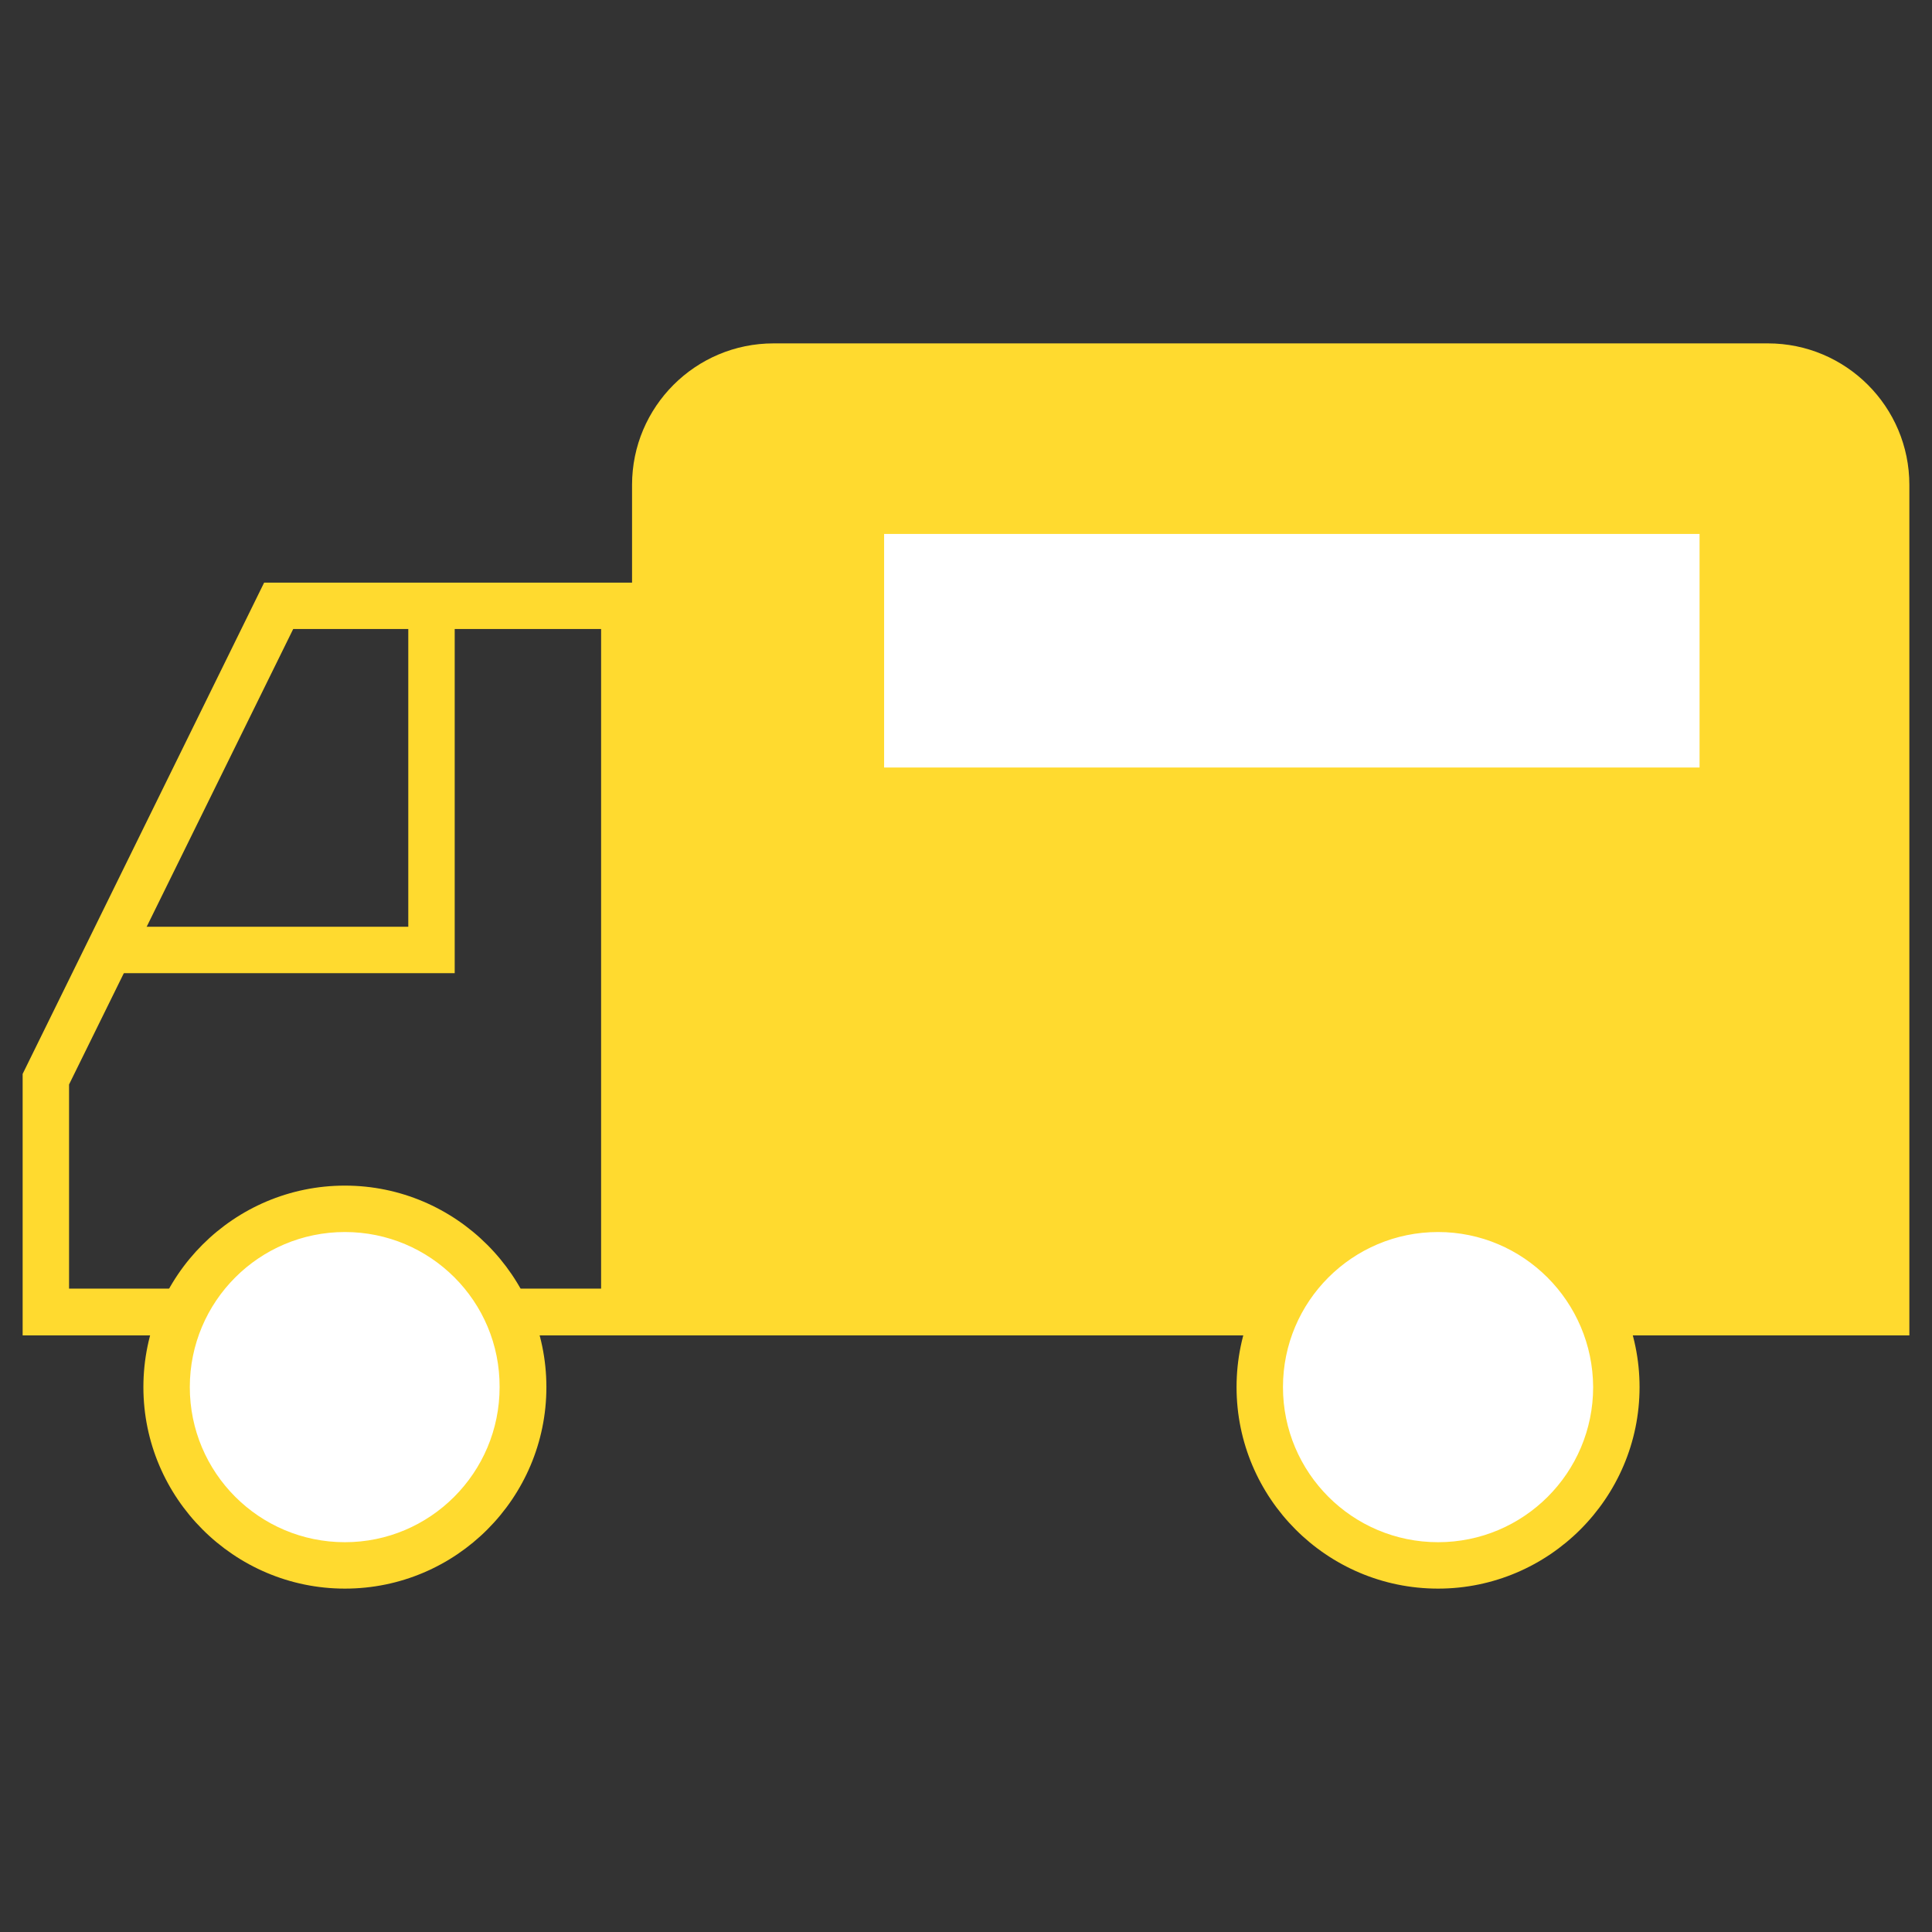
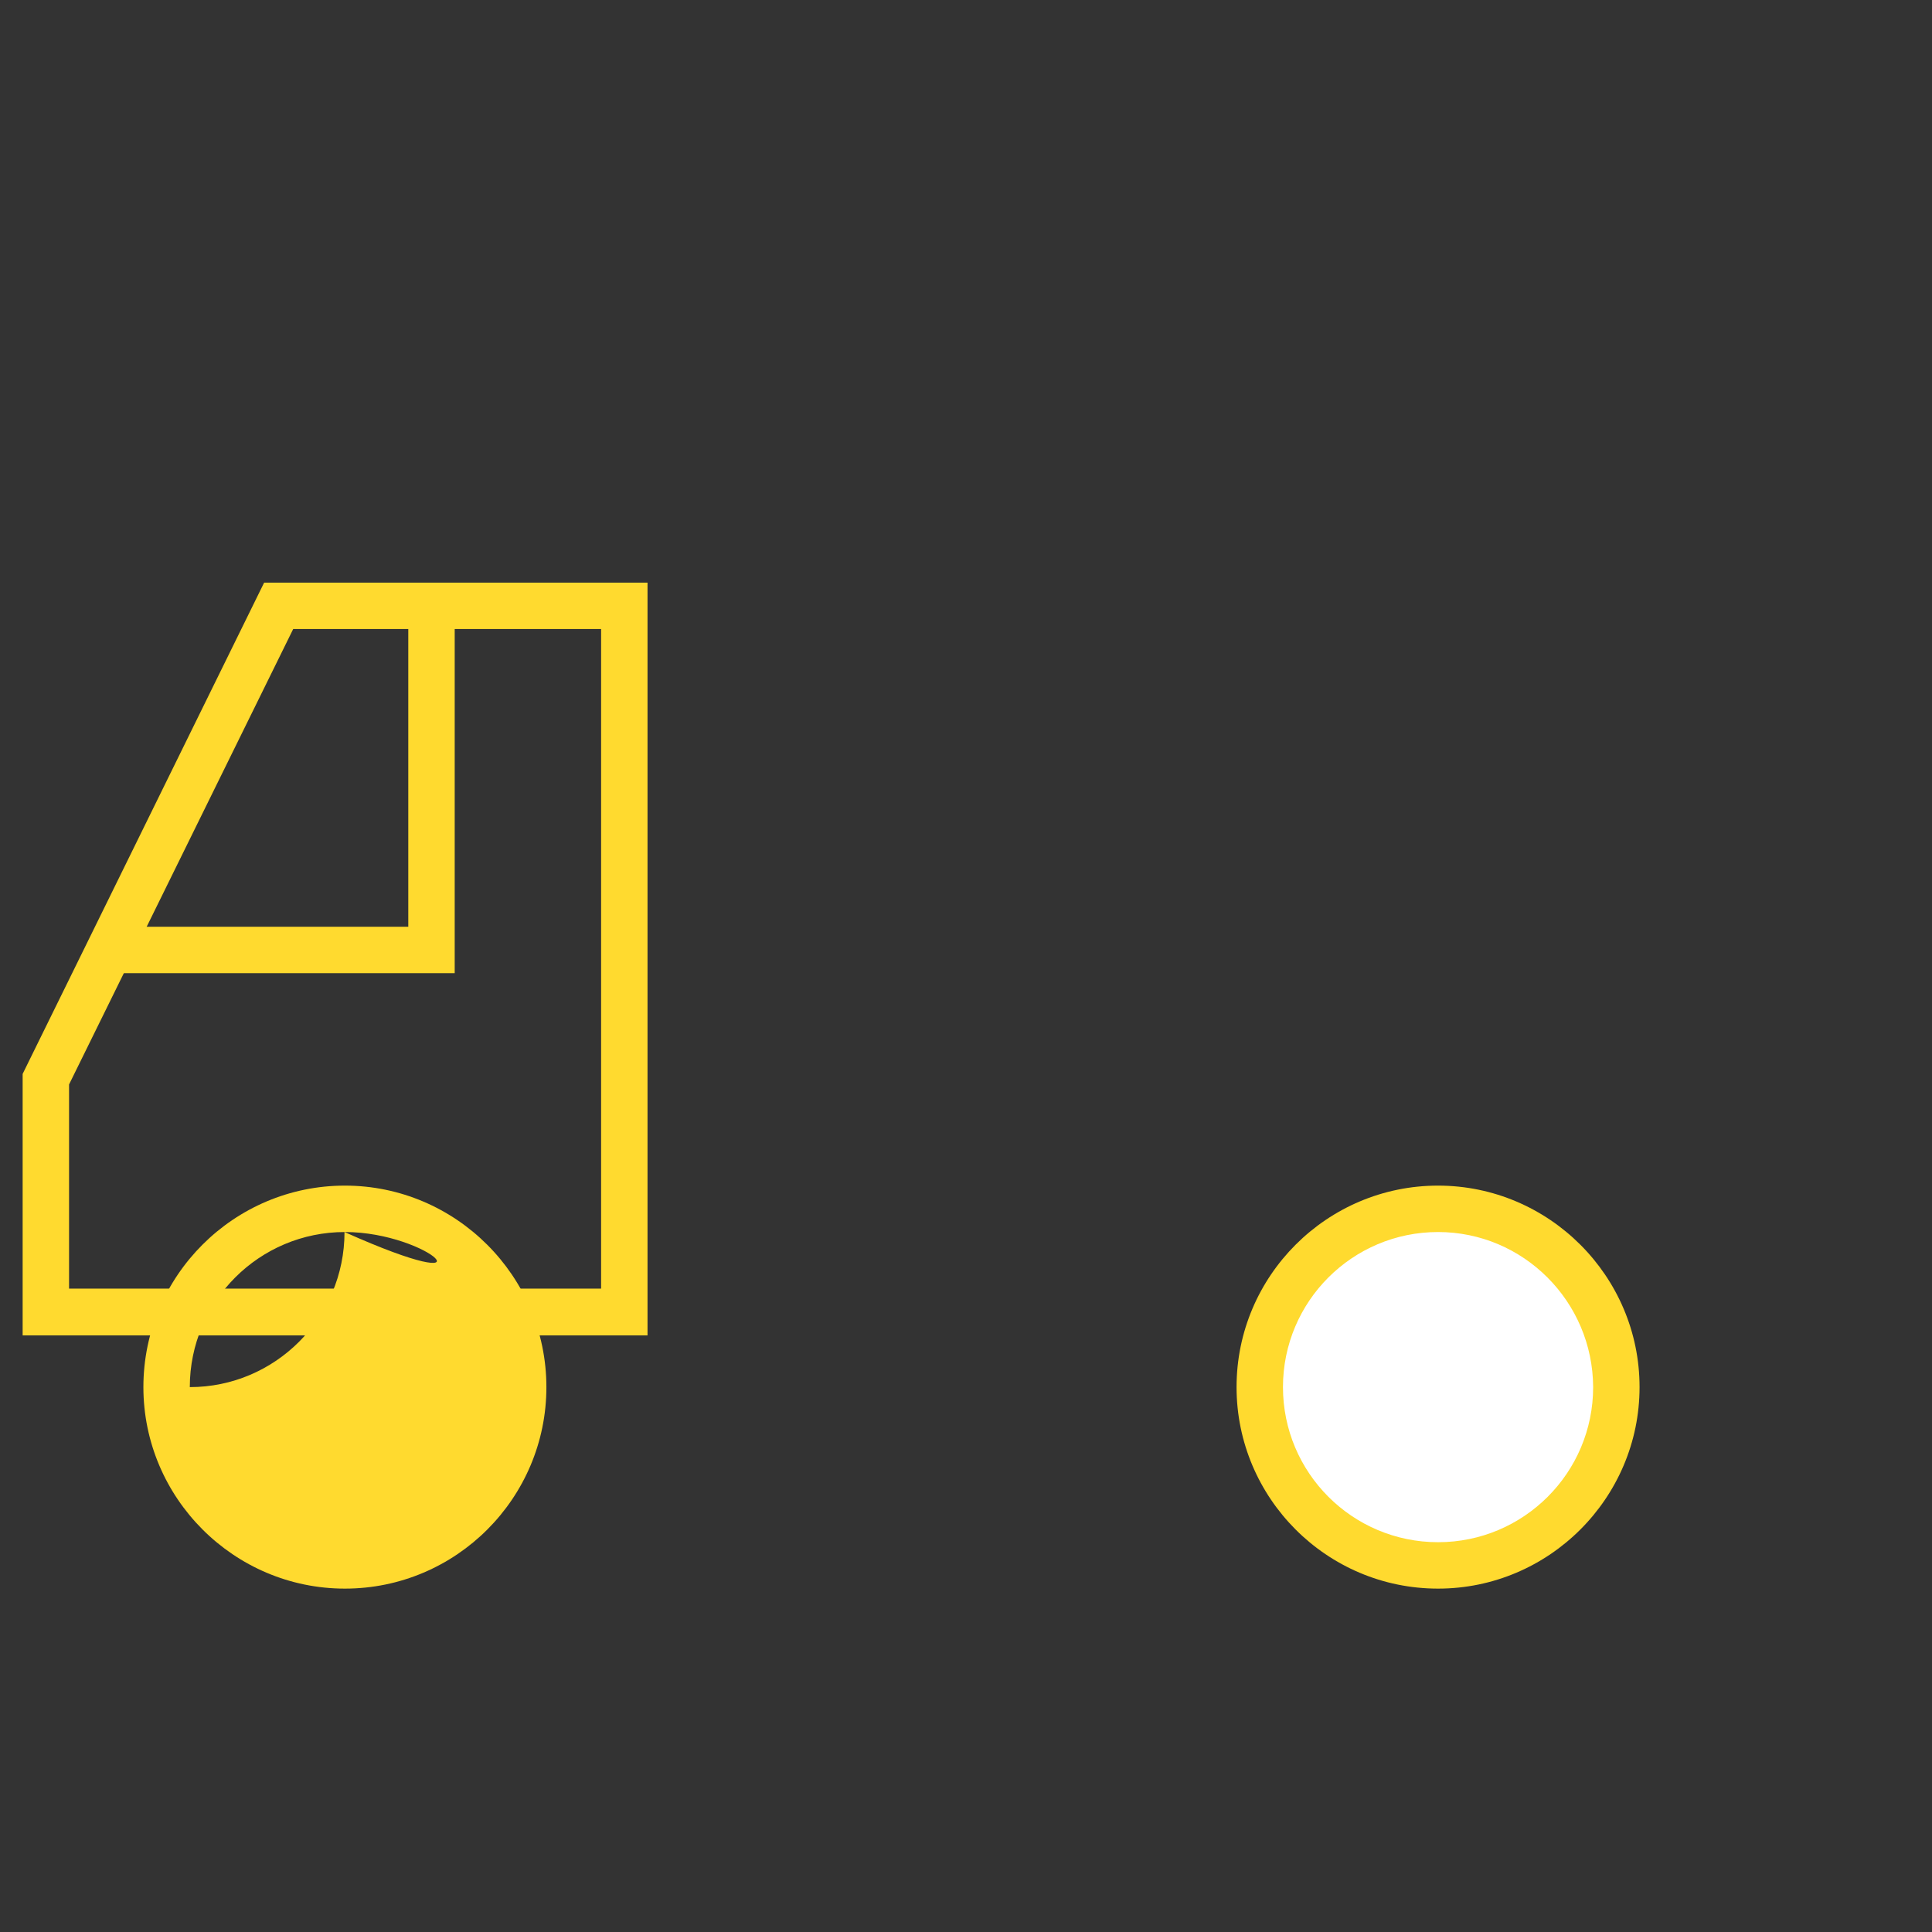
<svg xmlns="http://www.w3.org/2000/svg" version="1.1" id="레이어_1" x="0px" y="0px" viewBox="0 0 512 512" style="enable-background:new 0 0 512 512;" xml:space="preserve">
  <rect x="0" y="0" width="512" height="512" fill="#333333" stroke="none" />
  <style type="text/css">
	.st0{fill:#FFDA2F;}
	.st1{fill:#FFFFFF;}
</style>
  <g>
-     <path class="st0" d="M506,353.9H167.5V128.5c0-20.7,16.8-37.5,37.5-37.5h263.5c20.7,0,37.5,16.8,37.5,37.5V353.9z" />
    <path class="st0" d="M171.7,353.9H6v-69.3l64-130.2h101.6V353.9z M18.3,341.5h141V166.7H77.7L18.3,287.4V341.5z" />
    <path class="st0" d="M120.5,257.9H29v-12.3h79.2v-85.3h12.3V257.9z" />
    <g>
-       <path class="st1" d="M138.6,367.6c0,26.1-21.1,47.2-47.2,47.2c-26.1,0-47.3-21.2-47.3-47.2c0-26.1,21.2-47.3,47.3-47.3    C117.5,320.3,138.6,341.5,138.6,367.6" />
-       <path class="st0" d="M91.4,421C62,421,38,397,38,367.6c0-29.5,24-53.4,53.4-53.4c29.4,0,53.4,24,53.4,53.4    C144.8,397,120.9,421,91.4,421z M91.4,326.5c-22.7,0-41.1,18.4-41.1,41.1c0,22.7,18.4,41.1,41.1,41.1c22.6,0,41-18.4,41-41.1    C132.5,344.9,114.1,326.5,91.4,326.5z" />
+       <path class="st0" d="M91.4,421C62,421,38,397,38,367.6c0-29.5,24-53.4,53.4-53.4c29.4,0,53.4,24,53.4,53.4    C144.8,397,120.9,421,91.4,421z M91.4,326.5c-22.7,0-41.1,18.4-41.1,41.1c22.6,0,41-18.4,41-41.1    C132.5,344.9,114.1,326.5,91.4,326.5z" />
      <path class="st1" d="M428.3,367.6c0,26.1-21.2,47.2-47.3,47.2c-26.1,0-47.3-21.2-47.3-47.2c0-26.1,21.2-47.3,47.3-47.3    C407.1,320.3,428.3,341.5,428.3,367.6" />
      <path class="st0" d="M381.1,421c-29.5,0-53.4-24-53.4-53.4c0-29.5,24-53.4,53.4-53.4c29.4,0,53.4,24,53.4,53.4    C434.5,397,410.5,421,381.1,421z M381.1,326.5c-22.7,0-41.1,18.4-41.1,41.1c0,22.7,18.4,41.1,41.1,41.1    c22.7,0,41.1-18.4,41.1-41.1C422.1,344.9,403.7,326.5,381.1,326.5z" />
    </g>
-     <rect x="234.3" y="141.5" class="st1" width="216.1" height="61.9" />
  </g>
</svg>